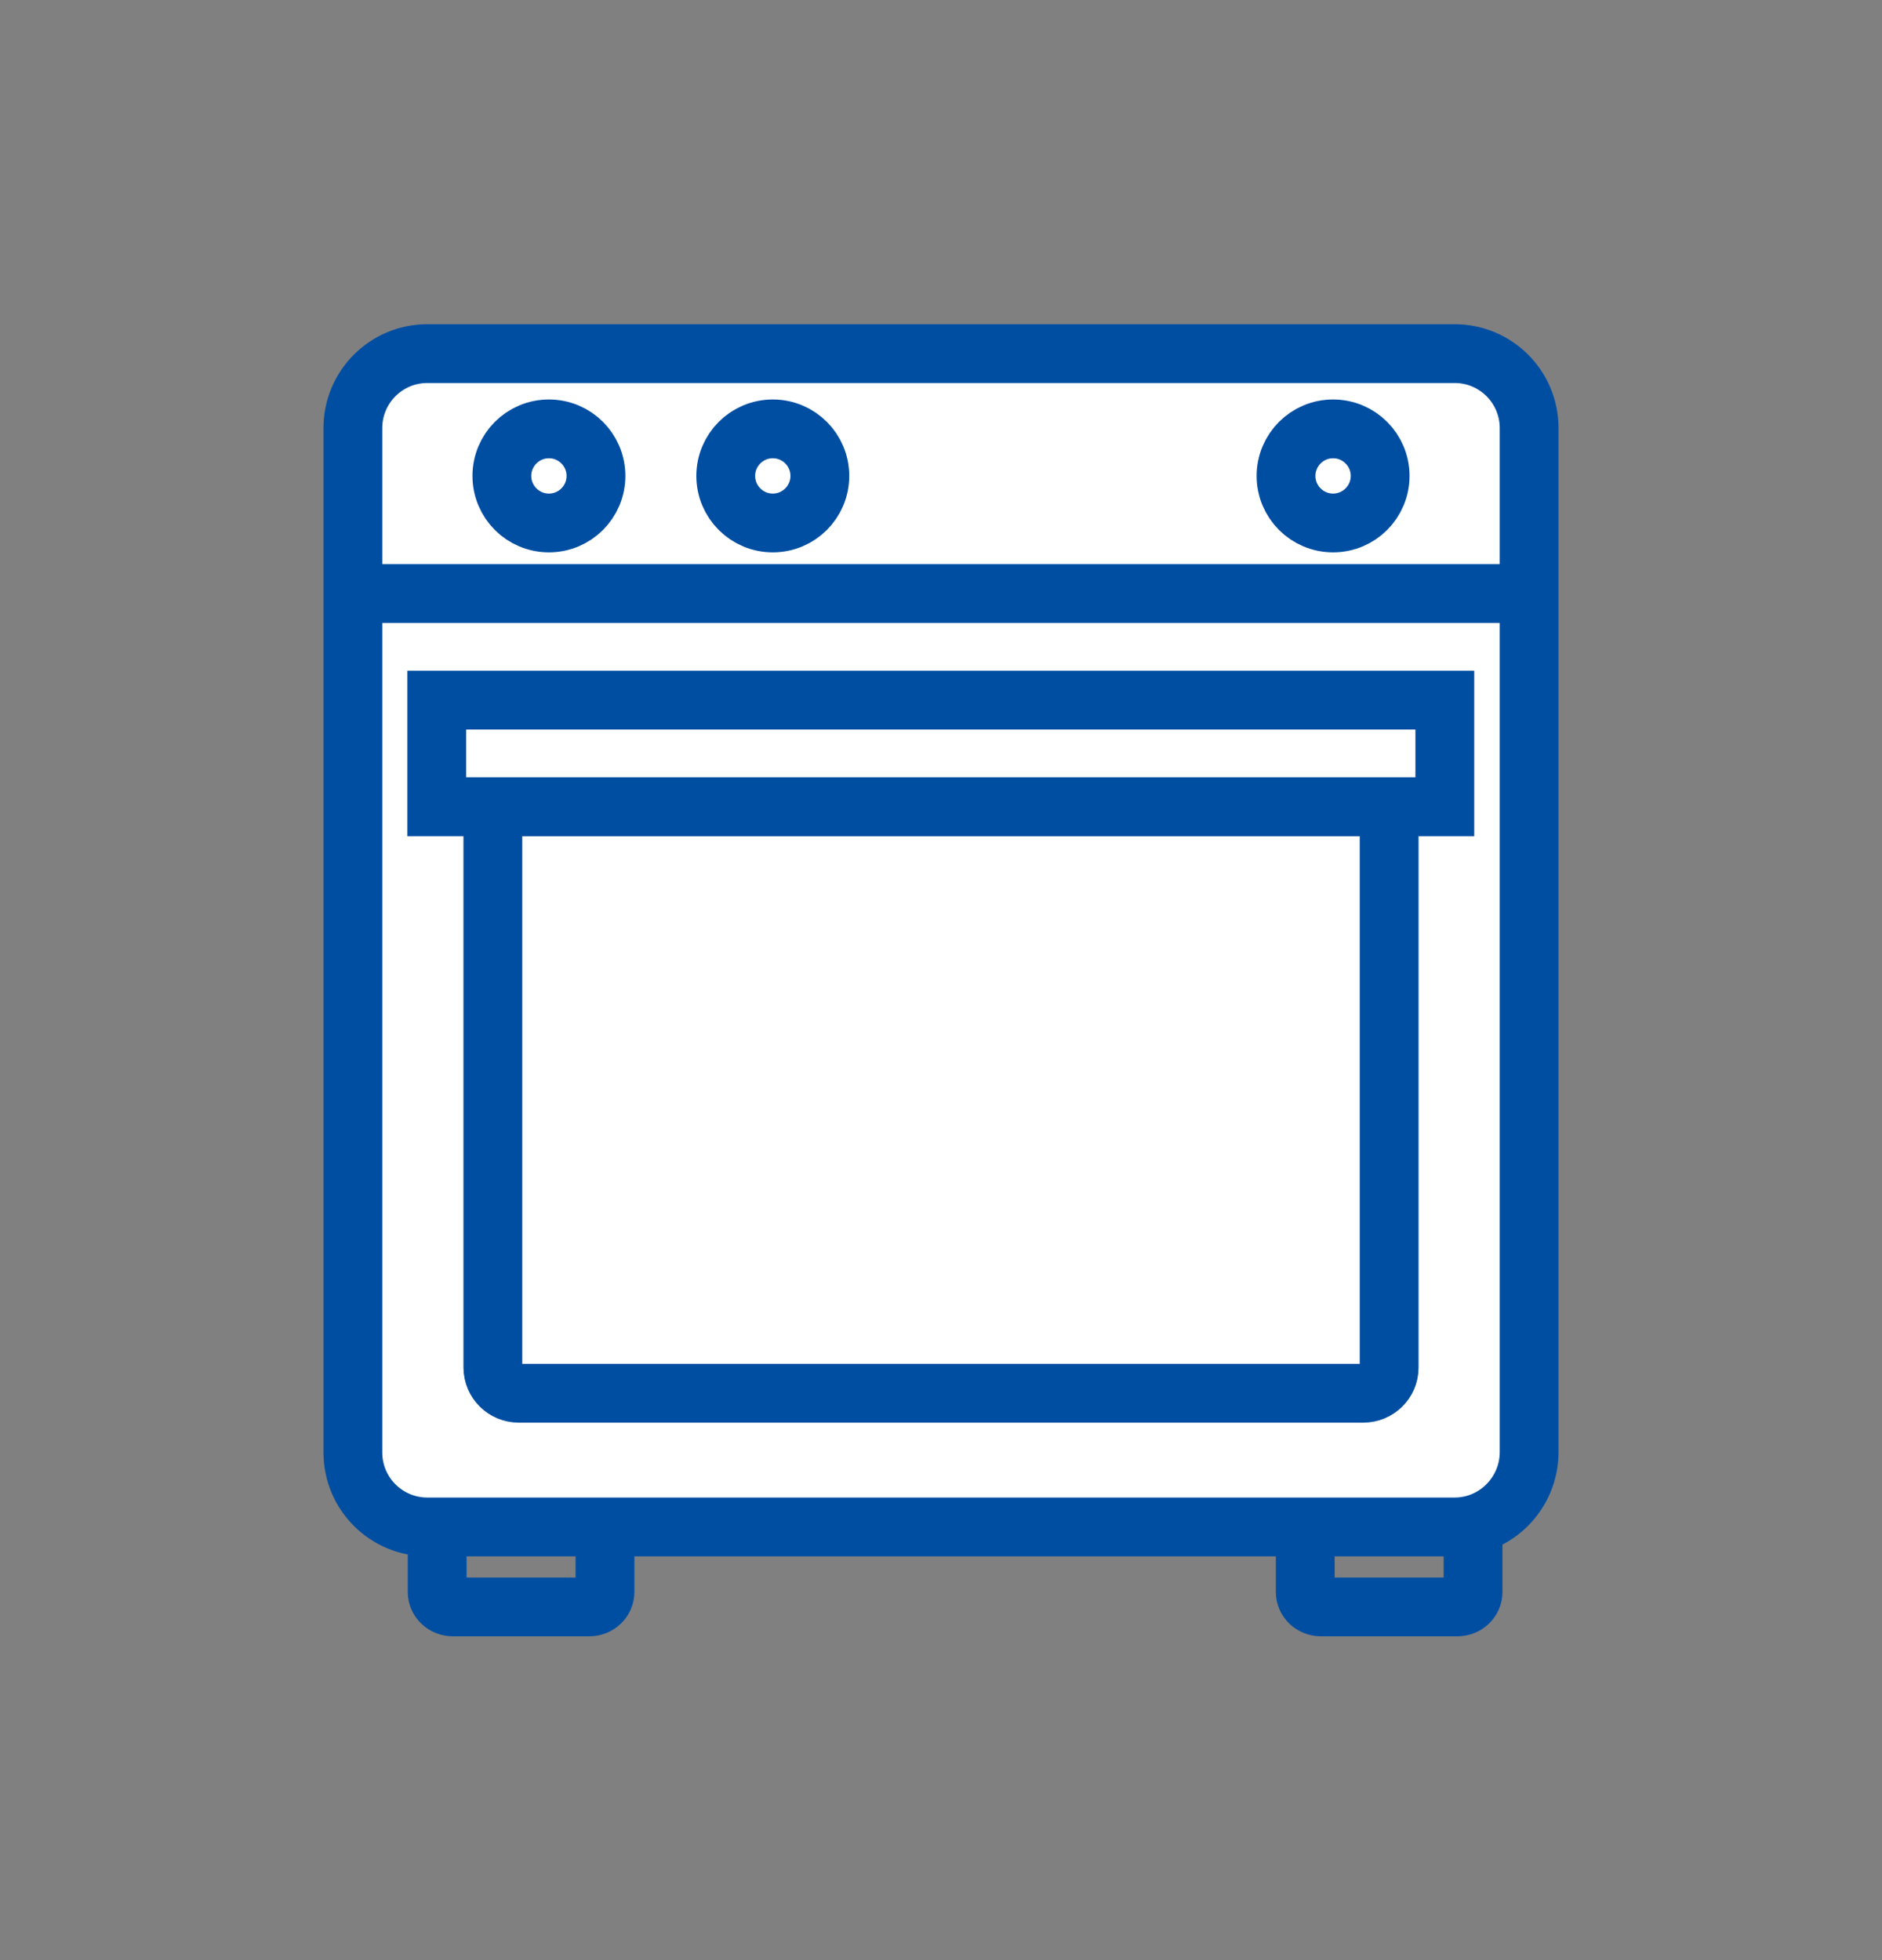
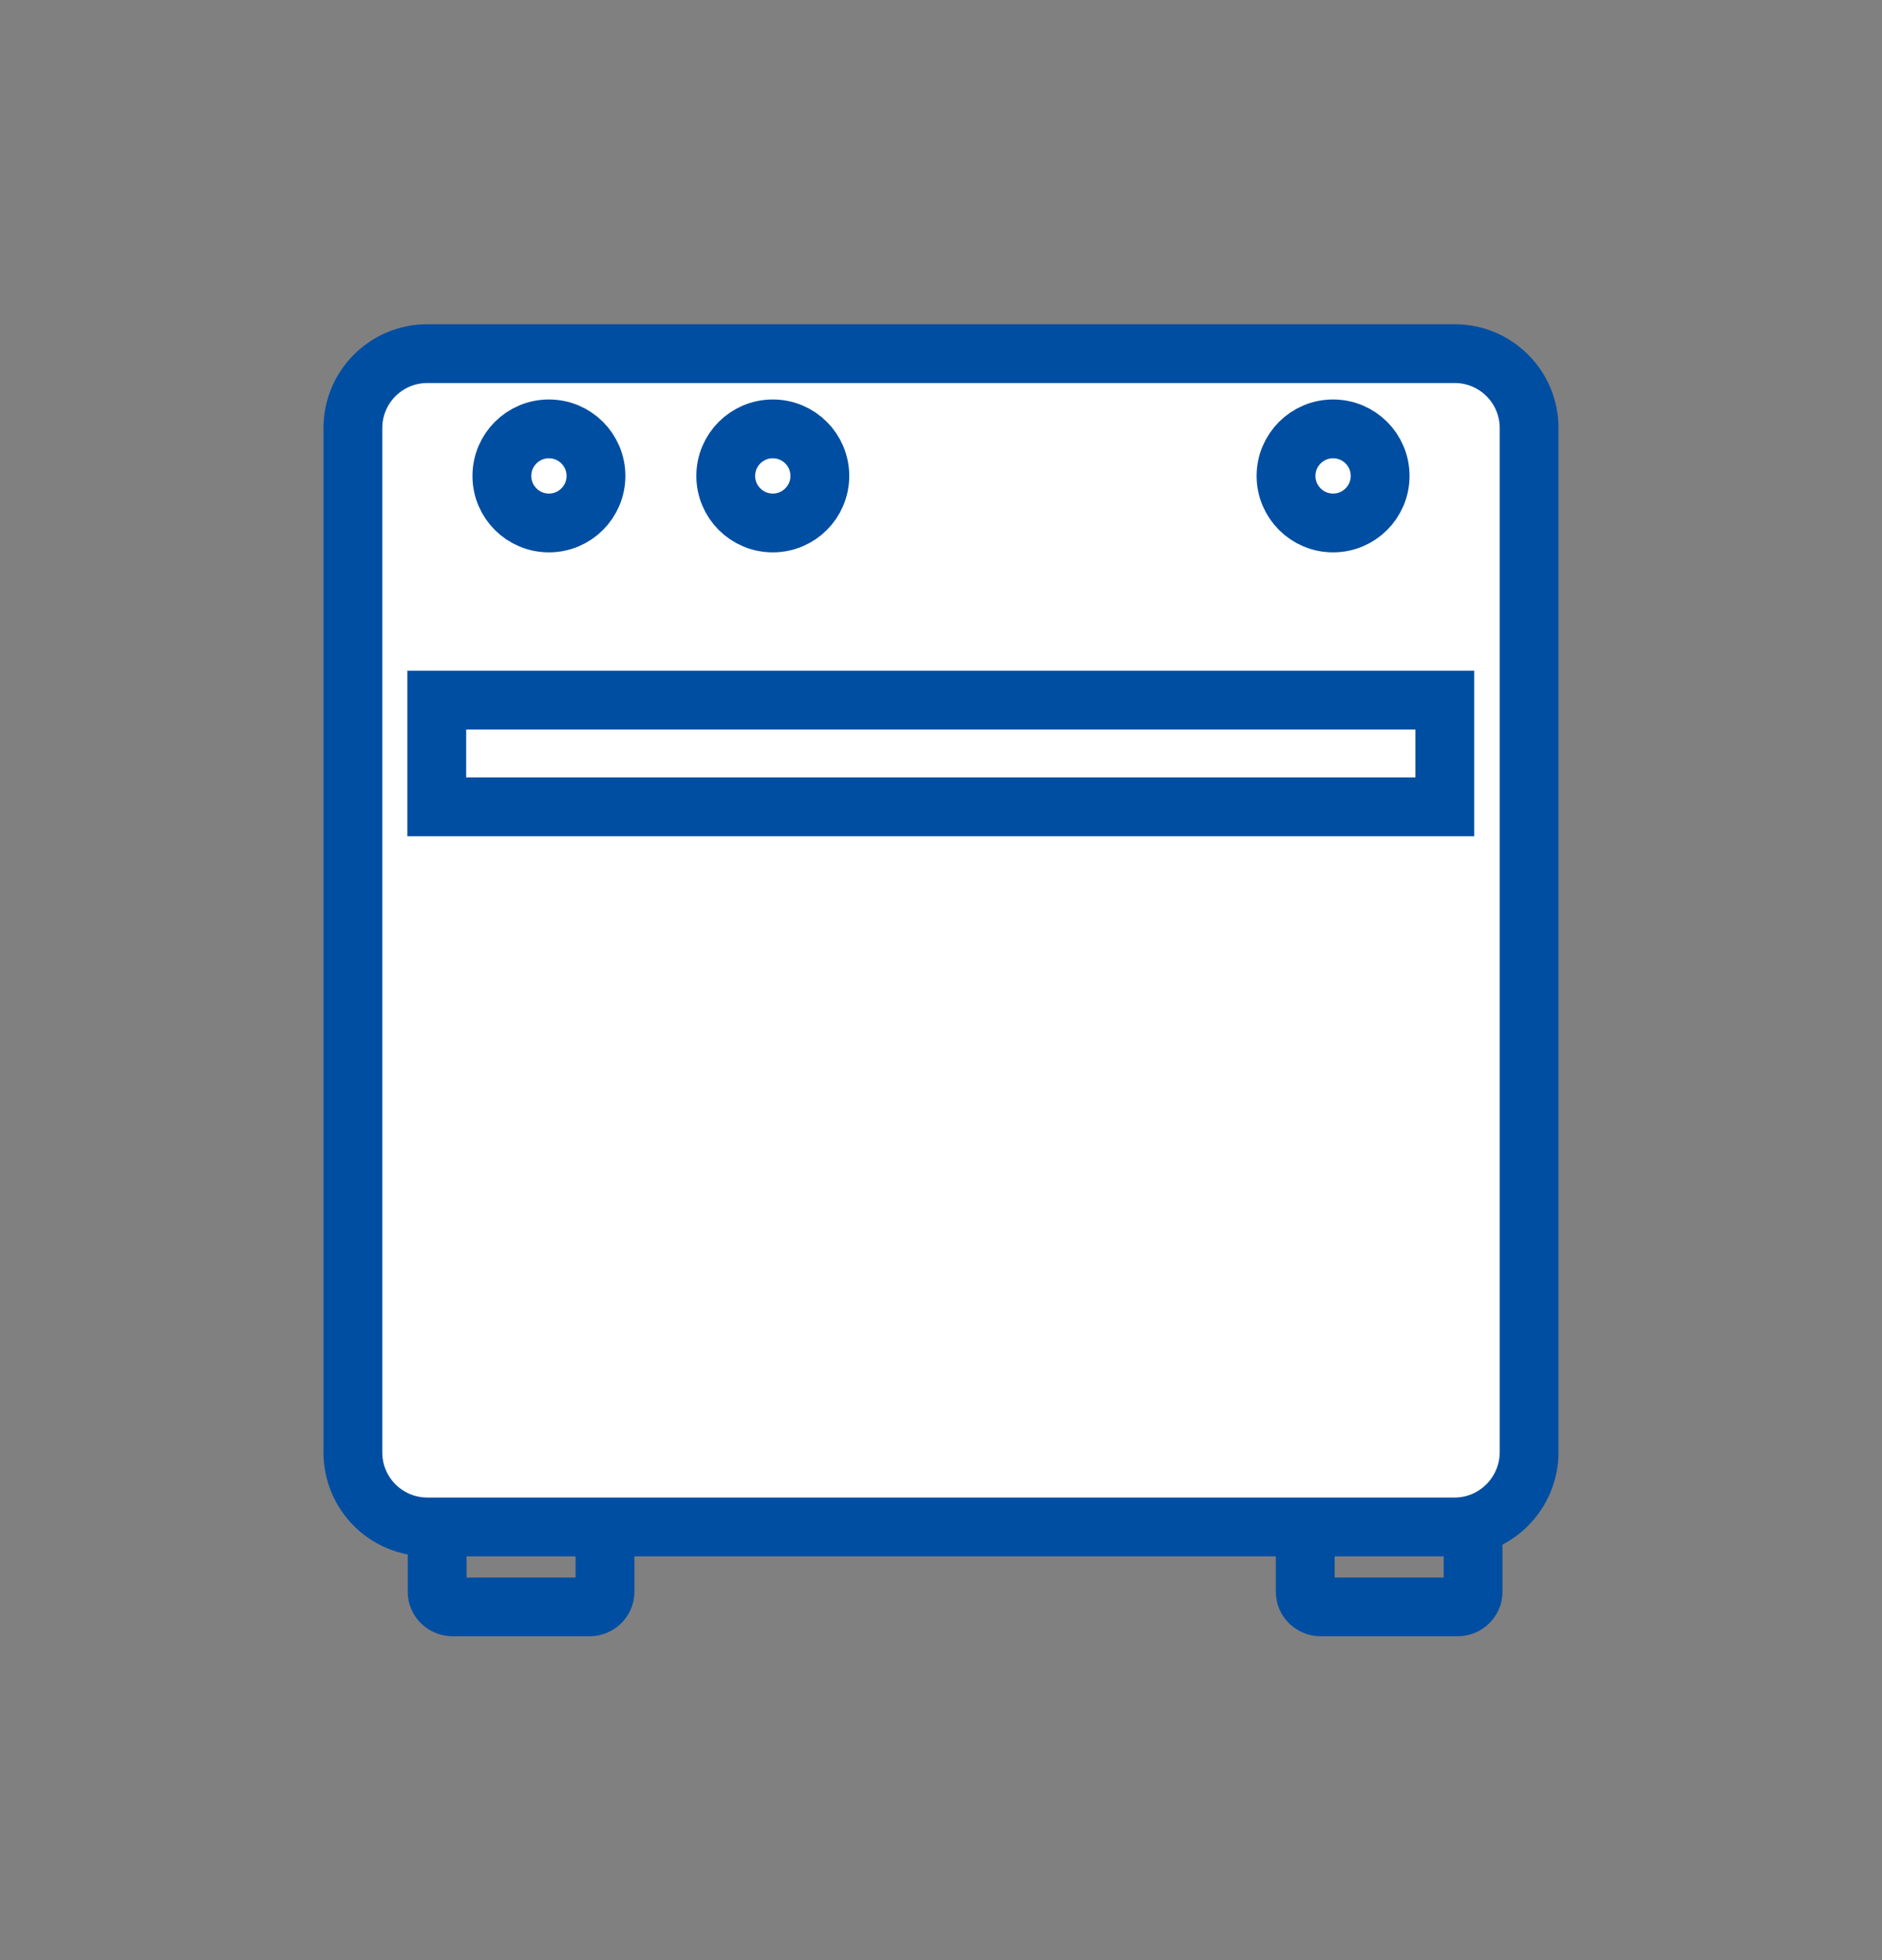
<svg xmlns="http://www.w3.org/2000/svg" version="1.1" id="图层_1" x="0px" y="0px" viewBox="0 0 48 50" style="enable-background:new 0 0 48 50;" xml:space="preserve">
  <rect x="0" y="0" width="48" height="50" fill="#808080" stroke="none" />
  <style type="text/css">
	.st0{fill:none;stroke:#004EA2;stroke-width:1.5;stroke-miterlimit:10;}
	.st1{fill:#004EA2;}
	.st2{fill:#FFFFFF;stroke:#004EA2;stroke-width:1.5;stroke-miterlimit:10;}
</style>
  <g>
    <path class="st2" d="M37.1,38.95H10.9c-1.05,0-1.9-0.85-1.9-1.9V10.92c0-1.05,0.85-1.9,1.9-1.9H37.1c1.05,0,1.9,0.85,1.9,1.9v26.12   C39,38.09,38.15,38.95,37.1,38.95z" />
    <rect x="11.14" y="17.86" class="st0" width="25.71" height="2.72" />
-     <path class="st0" d="M34.77,35.54H13.23c-0.36,0-0.66-0.29-0.66-0.66V20.58h22.86v14.31C35.43,35.25,35.13,35.54,34.77,35.54z" />
    <path class="st0" d="M15.43,38.27v2.34c0,0.21-0.18,0.38-0.4,0.38h-3.48c-0.22,0-0.4-0.17-0.4-0.38v-2.34" />
    <path class="st0" d="M37.57,38.27v2.34c0,0.21-0.18,0.38-0.4,0.38h-3.48c-0.22,0-0.4-0.17-0.4-0.38v-2.34" />
-     <line class="st0" x1="9.71" y1="15.14" x2="38.29" y2="15.14" />
    <circle class="st0" cx="14" cy="12.14" r="1.2" />
    <circle class="st0" cx="19.71" cy="12.14" r="1.2" />
    <circle class="st0" cx="34" cy="12.14" r="1.2" />
  </g>
</svg>